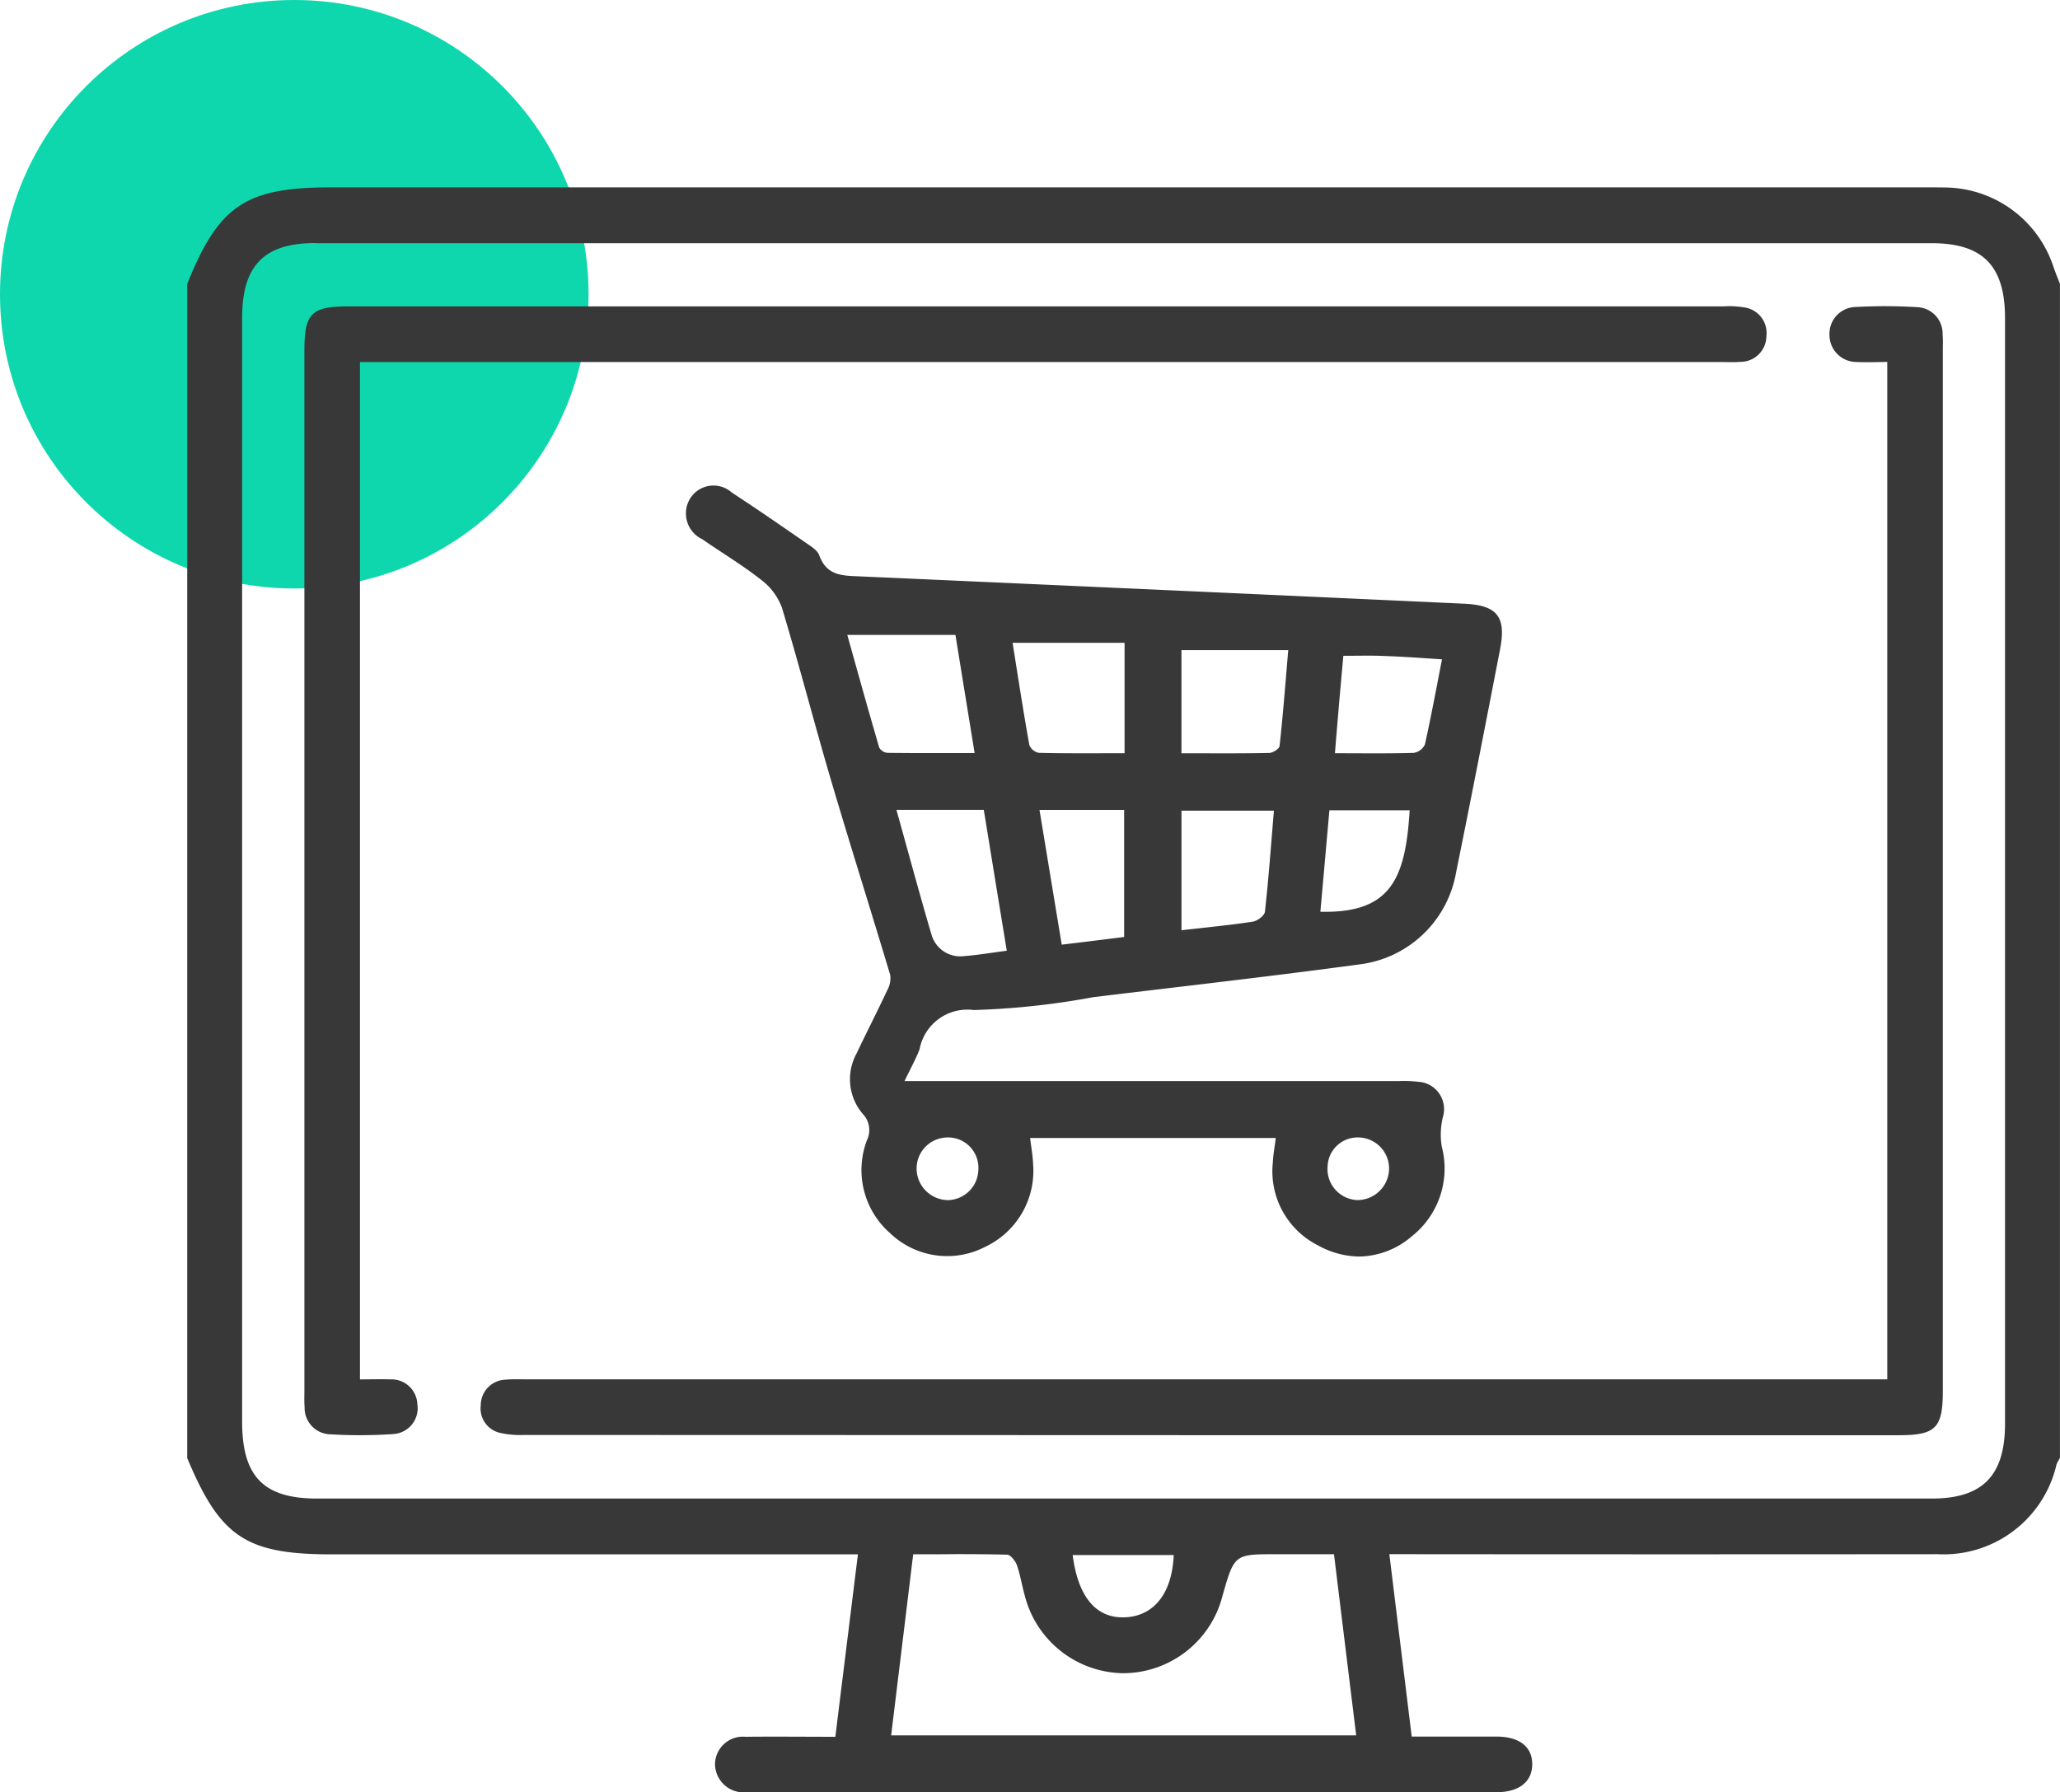
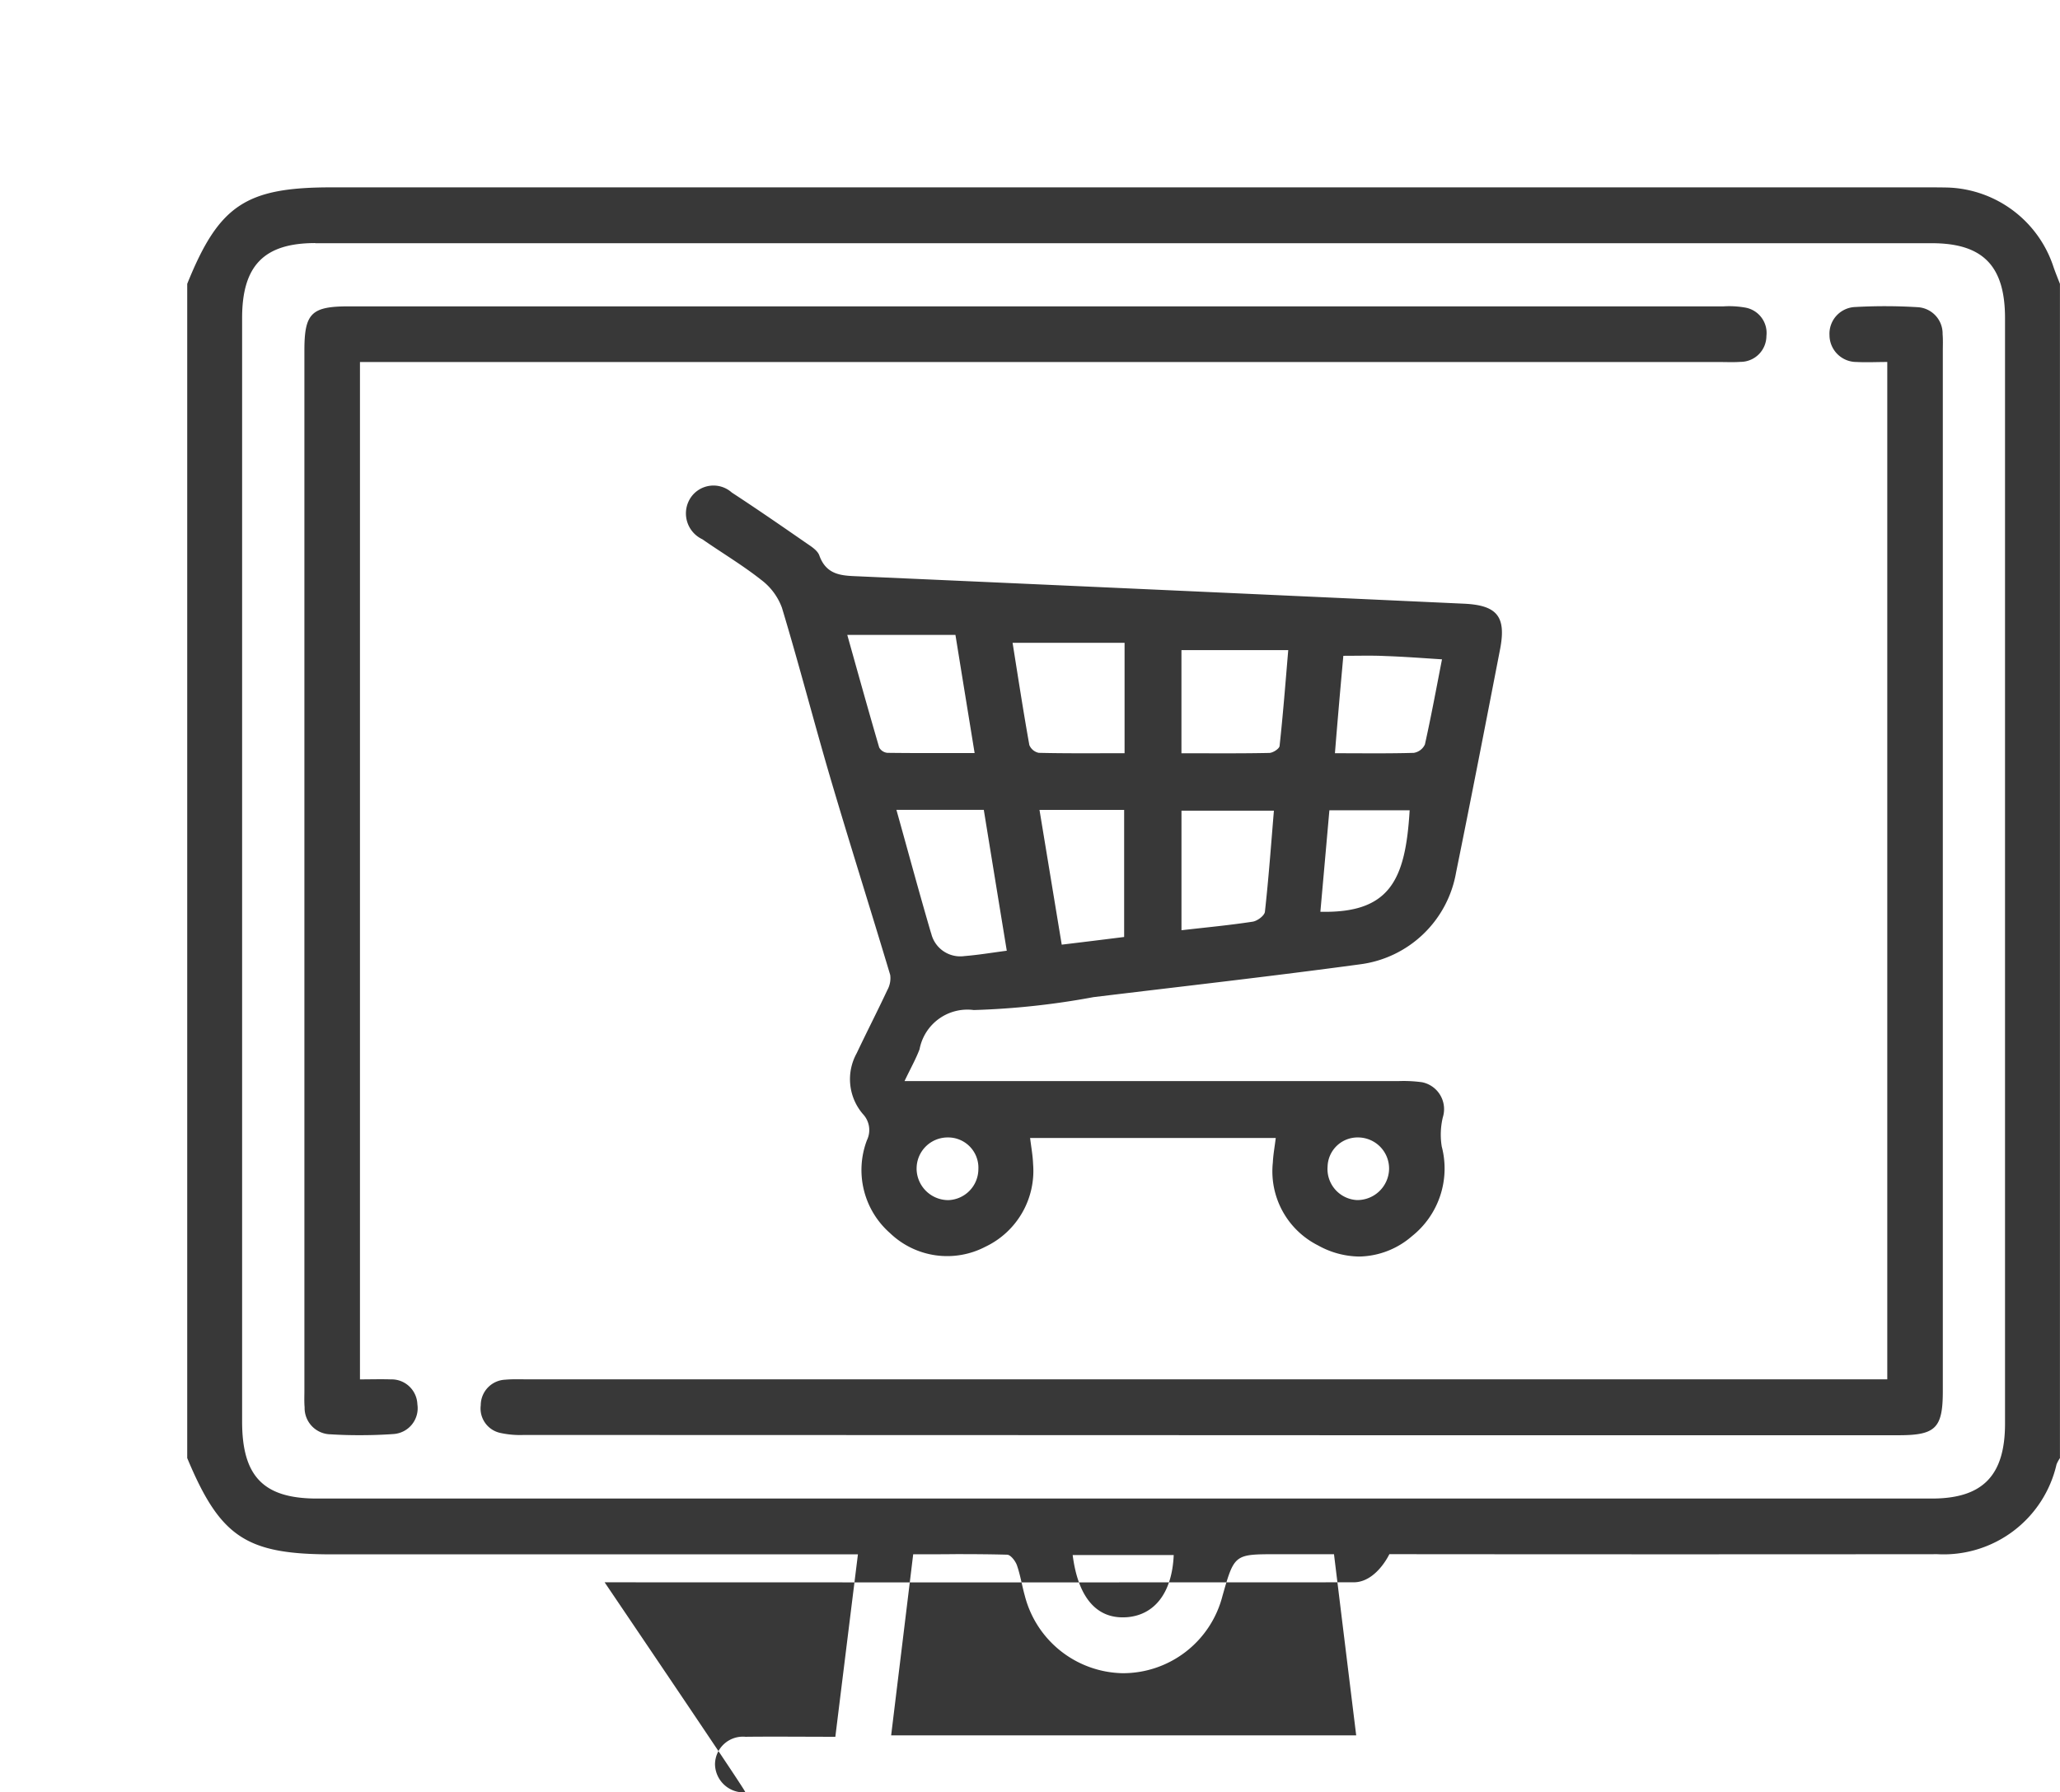
<svg xmlns="http://www.w3.org/2000/svg" width="77" height="67.003" viewBox="0 0 77 67.003">
  <g id="Python_e_commerce_development" transform="translate(-300 -6521)">
-     <circle id="Ellipse_1635" data-name="Ellipse 1635" cx="11" cy="11" r="11" transform="translate(300 6521)" fill="#0fd7ad" />
-     <path id="Union_873" data-name="Union 873" d="M-20325.145,24040a1.072,1.072,0,0,1-1.129-1.051,1.042,1.042,0,0,1,1.139-1.027c1.092-.012,2.184,0,3.359,0,.279-2.264.557-4.5.844-6.82h-19.67c-3.2,0-4.168-.646-5.4-3.6v-43.895c1.184-2.937,2.186-3.607,5.383-3.607h59.576c.3,0,.594,0,.889.008a4.31,4.31,0,0,1,3.91,2.965c.074.215.16.422.242.635v43.895a1.371,1.371,0,0,0-.127.234,4.329,4.329,0,0,1-4.453,3.359q-9.806.009-19.609,0h-.877c.283,2.307.555,4.525.836,6.818,1.08,0,2.119,0,3.16,0,.857,0,1.342.373,1.344,1.029s-.49,1.051-1.336,1.051q-13.939.006-27.877,0h-.119C-20325.088,24040-20325.117,24040-20325.145,24040Zm6.279-8.9c-.279,2.3-.551,4.527-.824,6.77h17.383c-.279-2.271-.551-4.488-.83-6.773h-2.15c-1.574,0-1.574,0-2.018,1.557a3.84,3.84,0,0,1-3.732,2.891,3.851,3.851,0,0,1-3.658-2.9c-.105-.377-.166-.77-.295-1.139-.057-.158-.234-.387-.363-.391-.635-.018-1.271-.021-1.916-.021C-20317.795,24031.1-20318.324,24031.1-20318.865,24031.1Zm7.959,2.354c1.063-.068,1.719-.916,1.779-2.326h-3.777C-20312.7,24032.73-20312,24033.523-20310.906,24033.453Zm-30.309-51.371c-1.914,0-2.734.842-2.734,2.8v41.256c0,2.051.8,2.877,2.8,2.877h60.359c1.9,0,2.736-.857,2.736-2.8v-41.328c0-1.951-.824-2.8-2.736-2.8h-60.428Zm.543,44.531a.986.986,0,0,1-.941-1.01c-.018-.209-.008-.418-.008-.625v-38.887c0-1.383.262-1.643,1.648-1.643q25.7,0,51.391,0a3.435,3.435,0,0,1,.816.045.963.963,0,0,1,.793,1.063.97.97,0,0,1-.977.967c-.25.018-.5.006-.75.006h-50.844v38.031c.391,0,.77-.012,1.146,0a.966.966,0,0,1,1,.932.967.967,0,0,1-.891,1.111c-.406.029-.816.043-1.225.043Q-20340.091,24026.65-20340.672,24026.613Zm7.252.025a3.452,3.452,0,0,1-.877-.076.935.935,0,0,1-.732-1.035.956.956,0,0,1,.912-.955c.27-.025.547-.014.818-.014h50.844v-38.031c-.395,0-.771.02-1.148,0a1.008,1.008,0,0,1-1.012-1,1,1,0,0,1,.963-1.055,20.026,20.026,0,0,1,2.322.006.988.988,0,0,1,.943,1.01c.018.207.008.416.008.623v38.887c0,1.383-.268,1.65-1.648,1.65h-20.557Q-20318,24026.643-20333.42,24026.639Zm29.676-7.092a3.1,3.1,0,0,1-1.678-3.092c.014-.293.068-.582.109-.918h-9.182c.041.344.1.652.111.967a3.14,3.14,0,0,1-1.785,3.1,3.085,3.085,0,0,1-3.559-.508,3.138,3.138,0,0,1-.865-3.479.87.87,0,0,0-.152-.975,2,2,0,0,1-.232-2.273c.375-.793.775-1.57,1.146-2.363a.912.912,0,0,0,.107-.564c-.727-2.426-1.492-4.84-2.209-7.268-.633-2.146-1.191-4.316-1.838-6.459a2.292,2.292,0,0,0-.777-1.043c-.7-.553-1.471-1.01-2.2-1.518a1.066,1.066,0,0,1-.449-1.531,1.027,1.027,0,0,1,1.551-.215c.938.613,1.861,1.25,2.783,1.889.186.127.422.273.49.465.283.789.922.752,1.557.783q11.262.5,22.523,1.018c1.25.055,1.6.473,1.367,1.693-.541,2.791-1.082,5.58-1.648,8.361a4.184,4.184,0,0,1-3.588,3.428c-3.316.449-6.643.824-9.965,1.227a29.1,29.1,0,0,1-4.473.482,1.82,1.82,0,0,0-2.027,1.465c-.135.361-.328.7-.562,1.191h.9q8.777,0,17.561,0a5.128,5.128,0,0,1,.885.043,1.026,1.026,0,0,1,.775,1.311,2.774,2.774,0,0,0-.041,1.09,3.232,3.232,0,0,1-1.117,3.357,3.081,3.081,0,0,1-1.967.758A3.235,3.235,0,0,1-20303.744,24019.547Zm-14.994-2.861a1.186,1.186,0,0,0,1.184,1.174,1.163,1.163,0,0,0,1.125-1.152,1.131,1.131,0,0,0-1.137-1.191h-.008A1.16,1.16,0,0,0-20318.738,24016.686Zm15.361-.066a1.163,1.163,0,0,0,1.1,1.238,1.188,1.188,0,0,0,1.2-1.152,1.163,1.163,0,0,0-1.152-1.189h-.01A1.121,1.121,0,0,0-20303.377,24016.619Zm-14.818-8.744a1.116,1.116,0,0,0,1.244.861c.514-.041,1.025-.127,1.584-.2-.293-1.787-.574-3.512-.859-5.266h-3.266C-20319.047,24004.863-20318.641,24006.375-20318.2,24007.875Zm4.881.434c.834-.1,1.555-.189,2.334-.287v-4.75h-3.164C-20313.863,24004.979-20313.59,24006.643-20313.314,24008.309Zm4.477-.539c.949-.109,1.809-.189,2.66-.32.174-.025.443-.225.459-.371.139-1.25.23-2.508.336-3.779h-3.455Zm5.191-.691c2.617.063,3.182-1.207,3.338-3.793h-3C-20303.422,24004.561-20303.531,24005.791-20303.646,24007.078Zm.859-9.566c-.057.635-.111,1.227-.162,1.82s-.1,1.17-.152,1.82c1.049,0,2,.014,2.947-.014a.554.554,0,0,0,.416-.314c.232-1.039.426-2.092.639-3.182-.758-.049-1.434-.1-2.111-.123-.2-.01-.393-.014-.6-.014C-20302.115,23997.506-20302.436,23997.512-20302.787,23997.512Zm-6.051,3.641c1.146,0,2.213.01,3.279-.012.137,0,.379-.156.389-.26.127-1.158.217-2.32.324-3.584h-3.992Zm-5.689-.316a.485.485,0,0,0,.354.3c1.059.025,2.119.014,3.209.014v-4.127h-4.186C-20314.949,23998.293-20314.754,23999.566-20314.527,24000.836Zm-5.609.1a.391.391,0,0,0,.307.2c1.063.014,2.127.008,3.26.008-.244-1.5-.473-2.906-.717-4.416h-4.043C-20320.941,23998.117-20320.549,23999.531-20320.137,24000.939Z" transform="translate(20653 -17451.996)" fill="#383838" />
+     <path id="Union_873" data-name="Union 873" d="M-20325.145,24040a1.072,1.072,0,0,1-1.129-1.051,1.042,1.042,0,0,1,1.139-1.027c1.092-.012,2.184,0,3.359,0,.279-2.264.557-4.5.844-6.82h-19.67c-3.2,0-4.168-.646-5.4-3.6v-43.895c1.184-2.937,2.186-3.607,5.383-3.607h59.576c.3,0,.594,0,.889.008a4.31,4.31,0,0,1,3.91,2.965c.074.215.16.422.242.635v43.895a1.371,1.371,0,0,0-.127.234,4.329,4.329,0,0,1-4.453,3.359q-9.806.009-19.609,0h-.877s-.49,1.051-1.336,1.051q-13.939.006-27.877,0h-.119C-20325.088,24040-20325.117,24040-20325.145,24040Zm6.279-8.9c-.279,2.3-.551,4.527-.824,6.77h17.383c-.279-2.271-.551-4.488-.83-6.773h-2.15c-1.574,0-1.574,0-2.018,1.557a3.84,3.84,0,0,1-3.732,2.891,3.851,3.851,0,0,1-3.658-2.9c-.105-.377-.166-.77-.295-1.139-.057-.158-.234-.387-.363-.391-.635-.018-1.271-.021-1.916-.021C-20317.795,24031.1-20318.324,24031.1-20318.865,24031.1Zm7.959,2.354c1.063-.068,1.719-.916,1.779-2.326h-3.777C-20312.7,24032.73-20312,24033.523-20310.906,24033.453Zm-30.309-51.371c-1.914,0-2.734.842-2.734,2.8v41.256c0,2.051.8,2.877,2.8,2.877h60.359c1.9,0,2.736-.857,2.736-2.8v-41.328c0-1.951-.824-2.8-2.736-2.8h-60.428Zm.543,44.531a.986.986,0,0,1-.941-1.01c-.018-.209-.008-.418-.008-.625v-38.887c0-1.383.262-1.643,1.648-1.643q25.7,0,51.391,0a3.435,3.435,0,0,1,.816.045.963.963,0,0,1,.793,1.063.97.97,0,0,1-.977.967c-.25.018-.5.006-.75.006h-50.844v38.031c.391,0,.77-.012,1.146,0a.966.966,0,0,1,1,.932.967.967,0,0,1-.891,1.111c-.406.029-.816.043-1.225.043Q-20340.091,24026.65-20340.672,24026.613Zm7.252.025a3.452,3.452,0,0,1-.877-.076.935.935,0,0,1-.732-1.035.956.956,0,0,1,.912-.955c.27-.025.547-.014.818-.014h50.844v-38.031c-.395,0-.771.02-1.148,0a1.008,1.008,0,0,1-1.012-1,1,1,0,0,1,.963-1.055,20.026,20.026,0,0,1,2.322.006.988.988,0,0,1,.943,1.01c.018.207.008.416.008.623v38.887c0,1.383-.268,1.65-1.648,1.65h-20.557Q-20318,24026.643-20333.42,24026.639Zm29.676-7.092a3.1,3.1,0,0,1-1.678-3.092c.014-.293.068-.582.109-.918h-9.182c.041.344.1.652.111.967a3.14,3.14,0,0,1-1.785,3.1,3.085,3.085,0,0,1-3.559-.508,3.138,3.138,0,0,1-.865-3.479.87.87,0,0,0-.152-.975,2,2,0,0,1-.232-2.273c.375-.793.775-1.57,1.146-2.363a.912.912,0,0,0,.107-.564c-.727-2.426-1.492-4.84-2.209-7.268-.633-2.146-1.191-4.316-1.838-6.459a2.292,2.292,0,0,0-.777-1.043c-.7-.553-1.471-1.01-2.2-1.518a1.066,1.066,0,0,1-.449-1.531,1.027,1.027,0,0,1,1.551-.215c.938.613,1.861,1.25,2.783,1.889.186.127.422.273.49.465.283.789.922.752,1.557.783q11.262.5,22.523,1.018c1.25.055,1.6.473,1.367,1.693-.541,2.791-1.082,5.58-1.648,8.361a4.184,4.184,0,0,1-3.588,3.428c-3.316.449-6.643.824-9.965,1.227a29.1,29.1,0,0,1-4.473.482,1.82,1.82,0,0,0-2.027,1.465c-.135.361-.328.7-.562,1.191h.9q8.777,0,17.561,0a5.128,5.128,0,0,1,.885.043,1.026,1.026,0,0,1,.775,1.311,2.774,2.774,0,0,0-.041,1.09,3.232,3.232,0,0,1-1.117,3.357,3.081,3.081,0,0,1-1.967.758A3.235,3.235,0,0,1-20303.744,24019.547Zm-14.994-2.861a1.186,1.186,0,0,0,1.184,1.174,1.163,1.163,0,0,0,1.125-1.152,1.131,1.131,0,0,0-1.137-1.191h-.008A1.16,1.16,0,0,0-20318.738,24016.686Zm15.361-.066a1.163,1.163,0,0,0,1.1,1.238,1.188,1.188,0,0,0,1.2-1.152,1.163,1.163,0,0,0-1.152-1.189h-.01A1.121,1.121,0,0,0-20303.377,24016.619Zm-14.818-8.744a1.116,1.116,0,0,0,1.244.861c.514-.041,1.025-.127,1.584-.2-.293-1.787-.574-3.512-.859-5.266h-3.266C-20319.047,24004.863-20318.641,24006.375-20318.2,24007.875Zm4.881.434c.834-.1,1.555-.189,2.334-.287v-4.75h-3.164C-20313.863,24004.979-20313.59,24006.643-20313.314,24008.309Zm4.477-.539c.949-.109,1.809-.189,2.66-.32.174-.025.443-.225.459-.371.139-1.25.23-2.508.336-3.779h-3.455Zm5.191-.691c2.617.063,3.182-1.207,3.338-3.793h-3C-20303.422,24004.561-20303.531,24005.791-20303.646,24007.078Zm.859-9.566c-.057.635-.111,1.227-.162,1.82s-.1,1.17-.152,1.82c1.049,0,2,.014,2.947-.014a.554.554,0,0,0,.416-.314c.232-1.039.426-2.092.639-3.182-.758-.049-1.434-.1-2.111-.123-.2-.01-.393-.014-.6-.014C-20302.115,23997.506-20302.436,23997.512-20302.787,23997.512Zm-6.051,3.641c1.146,0,2.213.01,3.279-.012.137,0,.379-.156.389-.26.127-1.158.217-2.32.324-3.584h-3.992Zm-5.689-.316a.485.485,0,0,0,.354.3c1.059.025,2.119.014,3.209.014v-4.127h-4.186C-20314.949,23998.293-20314.754,23999.566-20314.527,24000.836Zm-5.609.1a.391.391,0,0,0,.307.2c1.063.014,2.127.008,3.26.008-.244-1.5-.473-2.906-.717-4.416h-4.043C-20320.941,23998.117-20320.549,23999.531-20320.137,24000.939Z" transform="translate(20653 -17451.996)" fill="#383838" />
  </g>
</svg>